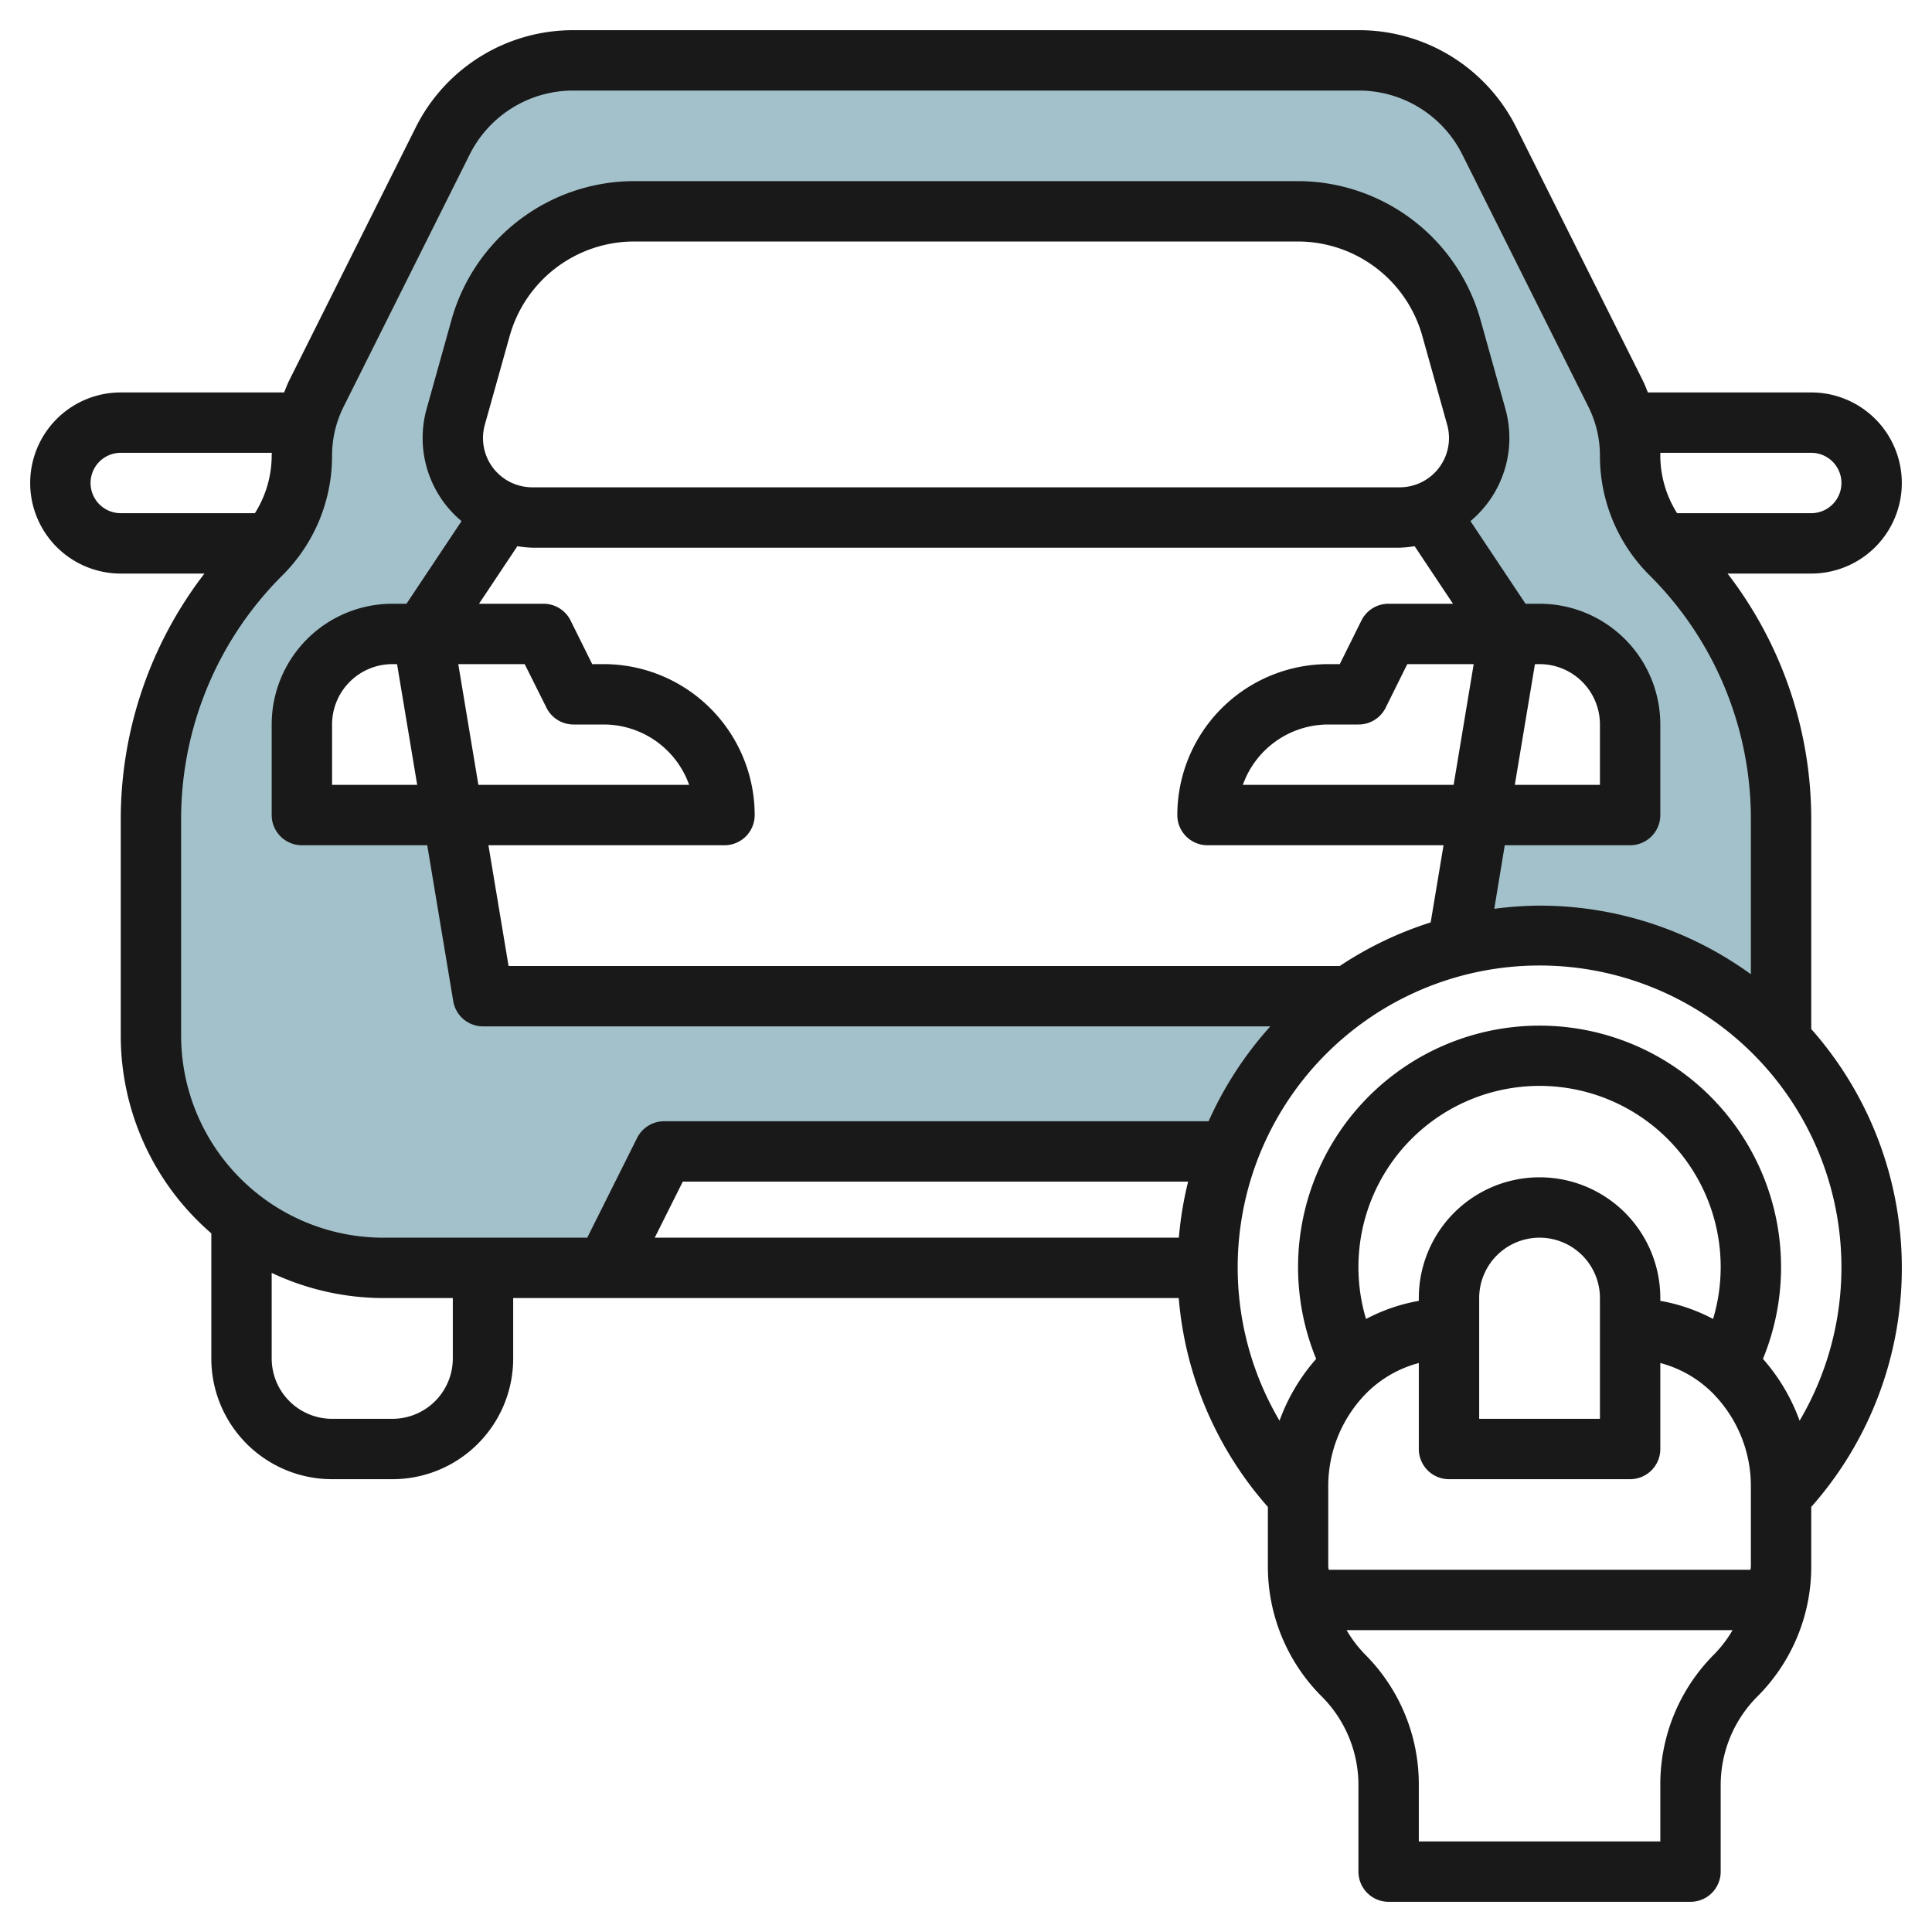
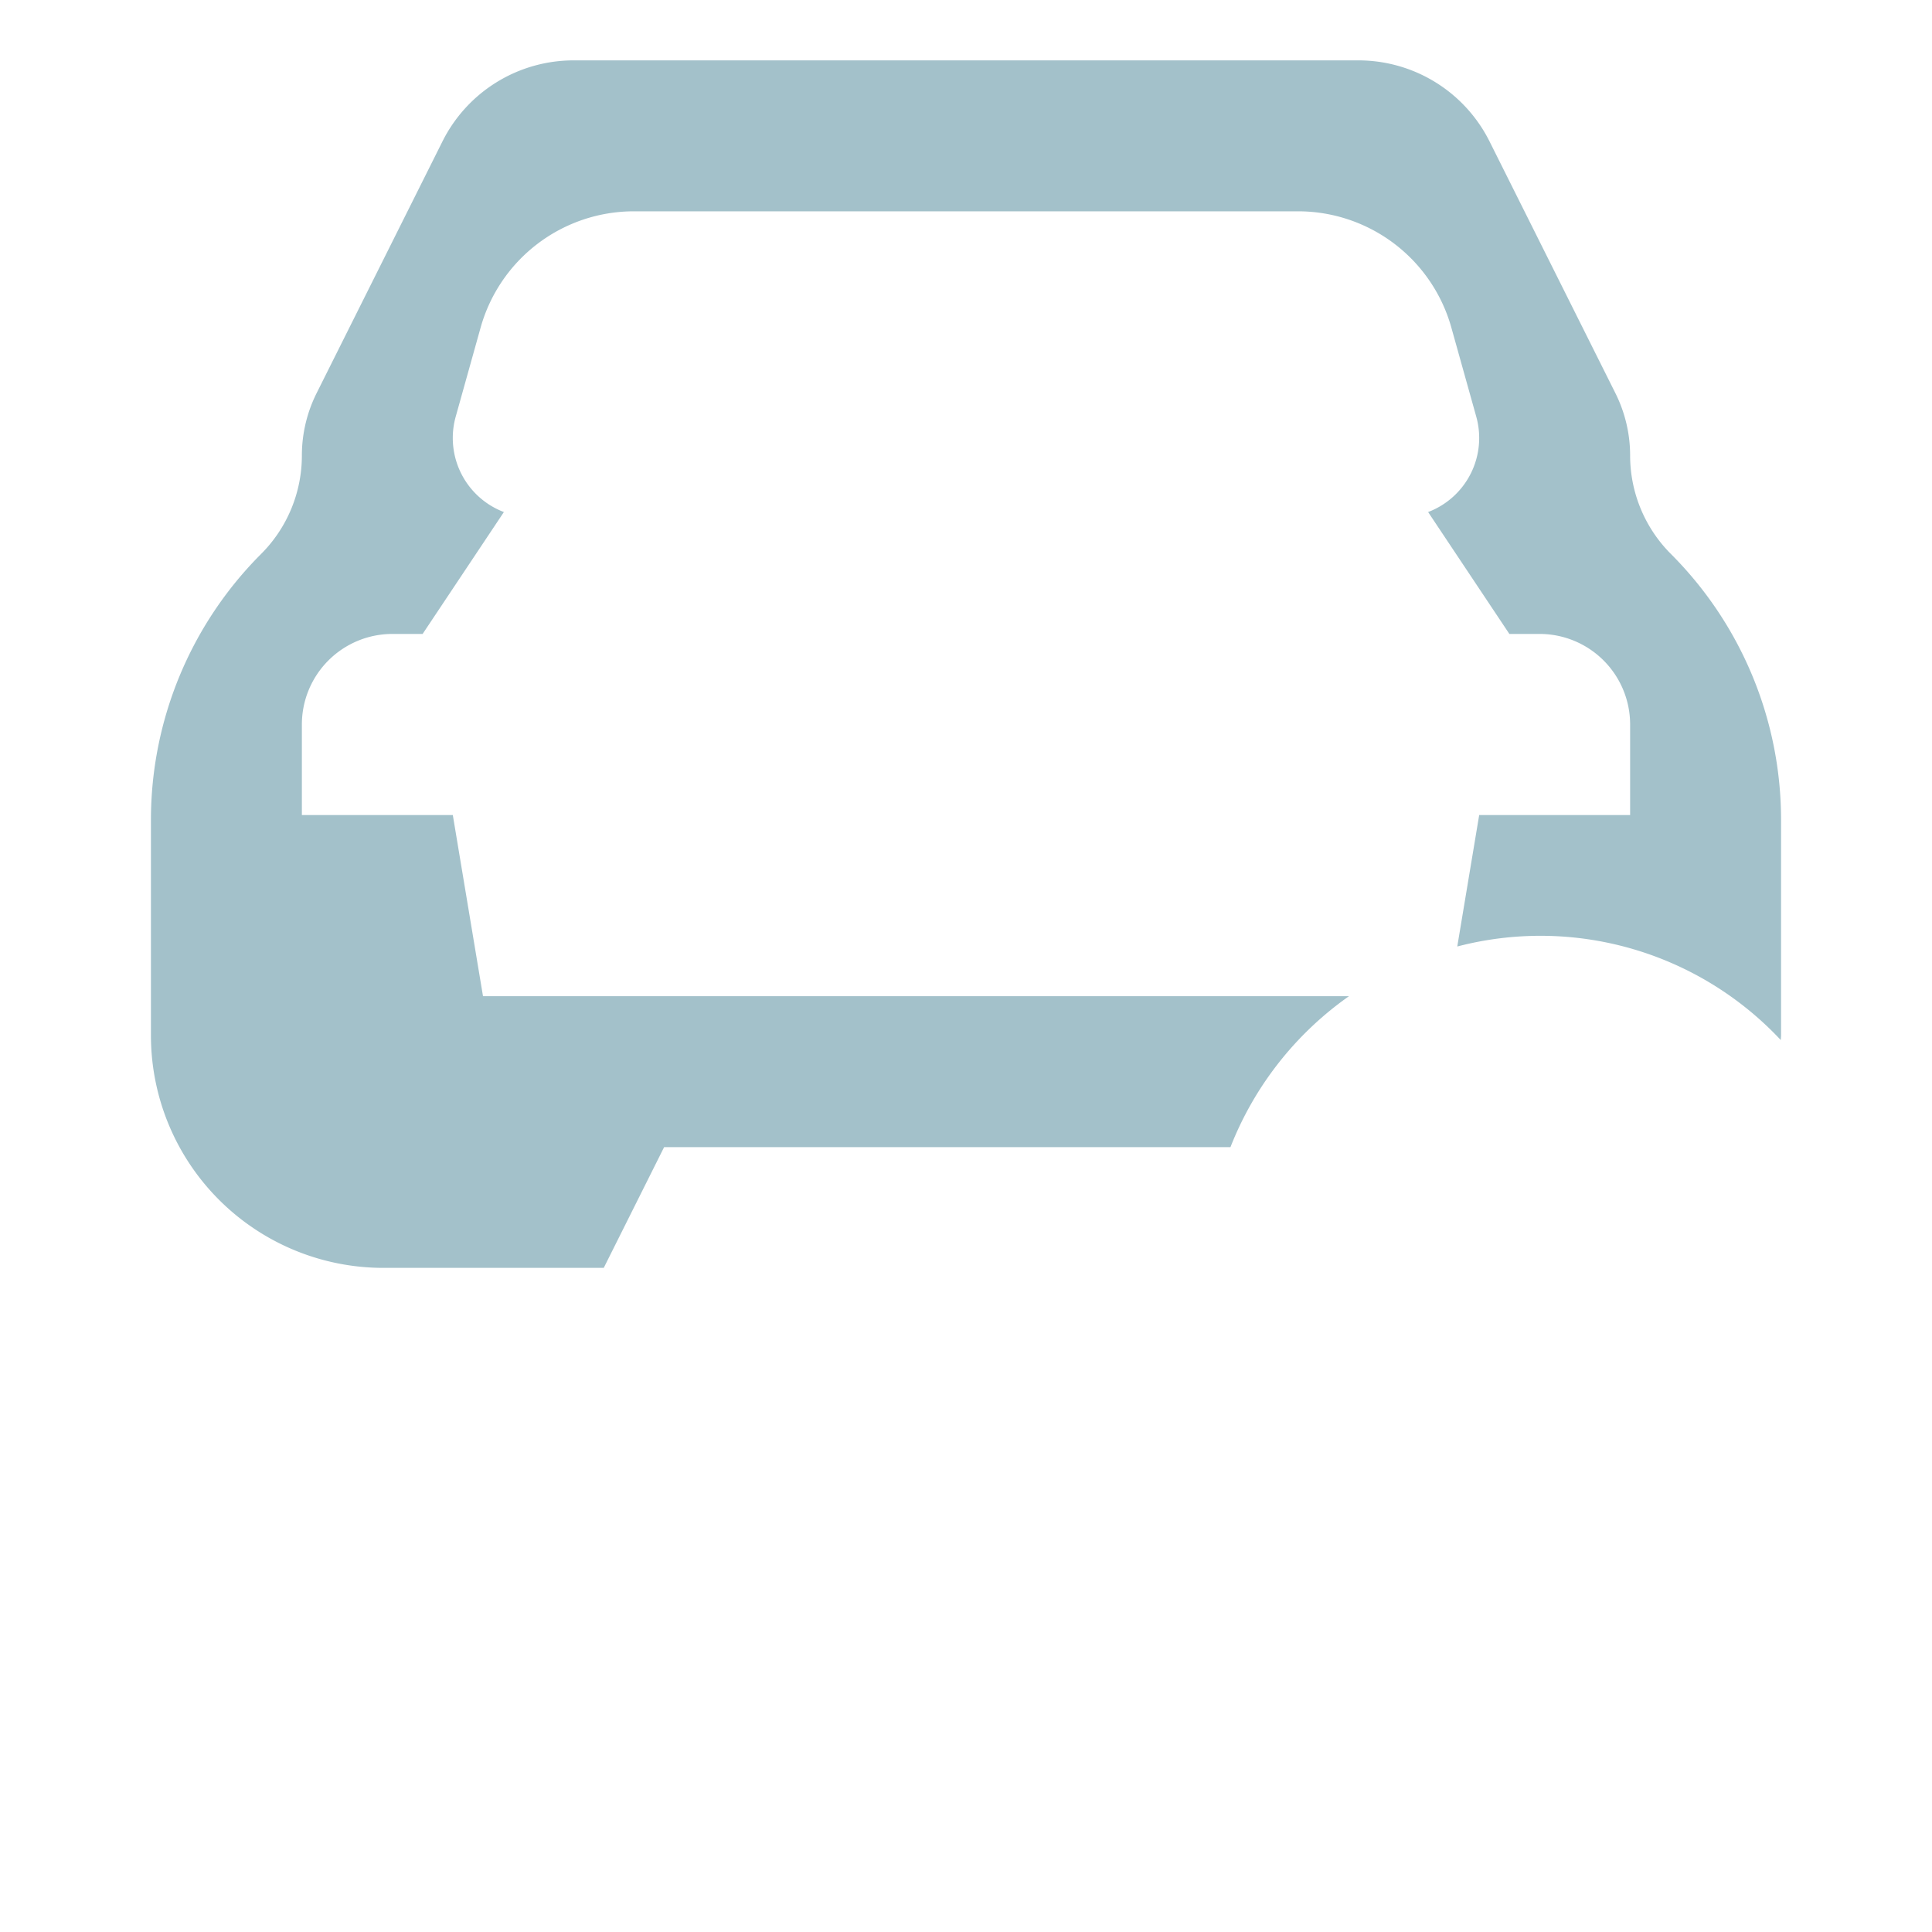
<svg xmlns="http://www.w3.org/2000/svg" id="Layer_3" data-name="Layer 3" viewBox="0 0 64 64" width="512" height="512">
  <path d="M20,42l2-4H40.761a11.025,11.025,0,0,1,3.926-5H16l-1-6H10V24a3,3,0,0,1,3-3h1l2.692-4.038A2.624,2.624,0,0,1,15.1,13.788l.821-2.936A5.274,5.274,0,0,1,21,7H43a5.274,5.274,0,0,1,5.078,3.852l.821,2.936a2.624,2.624,0,0,1-1.591,3.174L50,21h1a3,3,0,0,1,3,3v3H49l-.726,4.354a10.9,10.9,0,0,1,10.717,3.1c0-.053.009-.105.009-.158V27.16a12.456,12.456,0,0,0-3.649-8.809A4.612,4.612,0,0,1,54,15.089a4.618,4.618,0,0,0-.487-2.063L49.342,4.683A4.856,4.856,0,0,0,45,2H19a4.856,4.856,0,0,0-4.342,2.683l-4.171,8.343A4.618,4.618,0,0,0,10,15.089a4.612,4.612,0,0,1-1.351,3.262A12.46,12.46,0,0,0,5,27.16V34.3A7.7,7.7,0,0,0,12.7,42H20Z" style="fill:#a3c1ca" />
-   <path d="M63,16a3,3,0,0,0-3-3H54.588c-.057-.142-.112-.284-.181-.421L50.236,4.236A5.823,5.823,0,0,0,45,1H19a5.823,5.823,0,0,0-5.236,3.236L9.593,12.578c-.069.137-.124.28-.181.422H4a3,3,0,0,0,0,6H6.772A13.347,13.347,0,0,0,4,27.16V34.3a8.648,8.648,0,0,0,3,6.556V45a4,4,0,0,0,4,4h2a4,4,0,0,0,4-4V43H39.047A11.936,11.936,0,0,0,42,49.919v1.96a6.081,6.081,0,0,0,1.793,4.328A4.151,4.151,0,0,1,45,59.121V62a1,1,0,0,0,1,1H56a1,1,0,0,0,1-1V59.121a4.151,4.151,0,0,1,1.207-2.914A6.081,6.081,0,0,0,60,51.879v-1.96a11.941,11.941,0,0,0,0-15.831V27.16A13.347,13.347,0,0,0,57.228,19H60A3,3,0,0,0,63,16Zm-3-1a1,1,0,0,1,0,2H55.556A3.584,3.584,0,0,1,55,15.089C55,15.059,55,15.03,55,15ZM3,16a1,1,0,0,1,1-1l5.005,0c0,.029-.005.058-.005.087A3.584,3.584,0,0,1,8.444,17H4A1,1,0,0,1,3,16ZM15,45a2,2,0,0,1-2,2H11a2,2,0,0,1-2-2V42.166A8.71,8.71,0,0,0,12.7,43H15Zm6.689-4,.929-1.857h16.74A11.835,11.835,0,0,0,39.051,41ZM45,42a6,6,0,1,1,11.748,1.692,5.907,5.907,0,0,0-1.748-.6V43a4,4,0,0,0-8,0v.093a5.907,5.907,0,0,0-1.748.6A5.948,5.948,0,0,1,45,42Zm-1,9.879V49.242a4.384,4.384,0,0,1,1.293-3.121A3.838,3.838,0,0,1,47,45.152V48a1,1,0,0,0,1,1h6a1,1,0,0,0,1-1V45.152a3.838,3.838,0,0,1,1.707.969A4.384,4.384,0,0,1,58,49.242v2.637c0,.041-.011.08-.012.121H44.012C44.011,51.959,44,51.92,44,51.879ZM49,47V43a2,2,0,0,1,4,0v4Zm7.793,7.793A6.081,6.081,0,0,0,55,59.121V61H47V59.121a6.081,6.081,0,0,0-1.793-4.328,4.1,4.1,0,0,1-.6-.793H57.394A4.1,4.1,0,0,1,56.793,54.793Zm2.821-7.73A6.36,6.36,0,0,0,58.4,45.015a8,8,0,1,0-14.8,0,6.36,6.36,0,0,0-1.214,2.048,10,10,0,1,1,17.228,0ZM13.153,22l.667,4H11V24a2,2,0,0,1,2-2Zm2.028,0h2.2l.723,1.447A1,1,0,0,0,19,24h1a3.006,3.006,0,0,1,2.829,2H15.847ZM24,28a1,1,0,0,0,1-1,5.006,5.006,0,0,0-5-5h-.382L18.9,20.553A1,1,0,0,0,18,20H15.868l1.271-1.907a3.643,3.643,0,0,0,.493.05H46.368a3.643,3.643,0,0,0,.493-.05L48.132,20H46a1,1,0,0,0-.9.553L44.382,22H44a5.006,5.006,0,0,0-5,5,1,1,0,0,0,1,1h7.819l-.426,2.556A11.934,11.934,0,0,0,44.381,32H16.847l-.667-4ZM46.368,16.143H17.632a1.632,1.632,0,0,1-1.568-2.085l.822-2.936A4.284,4.284,0,0,1,21,8H43a4.284,4.284,0,0,1,4.114,3.122l.823,2.941a1.616,1.616,0,0,1,.063.448A1.634,1.634,0,0,1,46.368,16.143ZM51,22a2,2,0,0,1,2,2v2H50.18l.667-4Zm-2.847,4H41.171A3.006,3.006,0,0,1,44,24h1a1,1,0,0,0,.9-.553L46.618,22h2.2ZM58,32.273A11.919,11.919,0,0,0,51,30a12.045,12.045,0,0,0-1.5.105L49.847,28H54a1,1,0,0,0,1-1V24a4,4,0,0,0-4-4h-.465l-1.824-2.737a3.588,3.588,0,0,0,1.15-3.744l-.821-2.936A6.292,6.292,0,0,0,43,6H21a6.292,6.292,0,0,0-6.04,4.583l-.819,2.93a3.587,3.587,0,0,0,1.148,3.75L13.465,20H13a4,4,0,0,0-4,4v3a1,1,0,0,0,1,1h4.153l.861,5.164A1,1,0,0,0,16,34H42.081a12.029,12.029,0,0,0-2.045,3.143H22a1,1,0,0,0-.895.552L19.453,41H12.7A6.7,6.7,0,0,1,6,34.3V27.16a11.381,11.381,0,0,1,3.355-8.1A5.576,5.576,0,0,0,11,15.089a3.622,3.622,0,0,1,.382-1.615l4.171-8.343A3.831,3.831,0,0,1,19,3H45a3.831,3.831,0,0,1,3.447,2.131l4.171,8.344A3.615,3.615,0,0,1,53,15.089a5.576,5.576,0,0,0,1.645,3.97A11.381,11.381,0,0,1,58,27.16Z" style="fill:#191919" />
</svg>